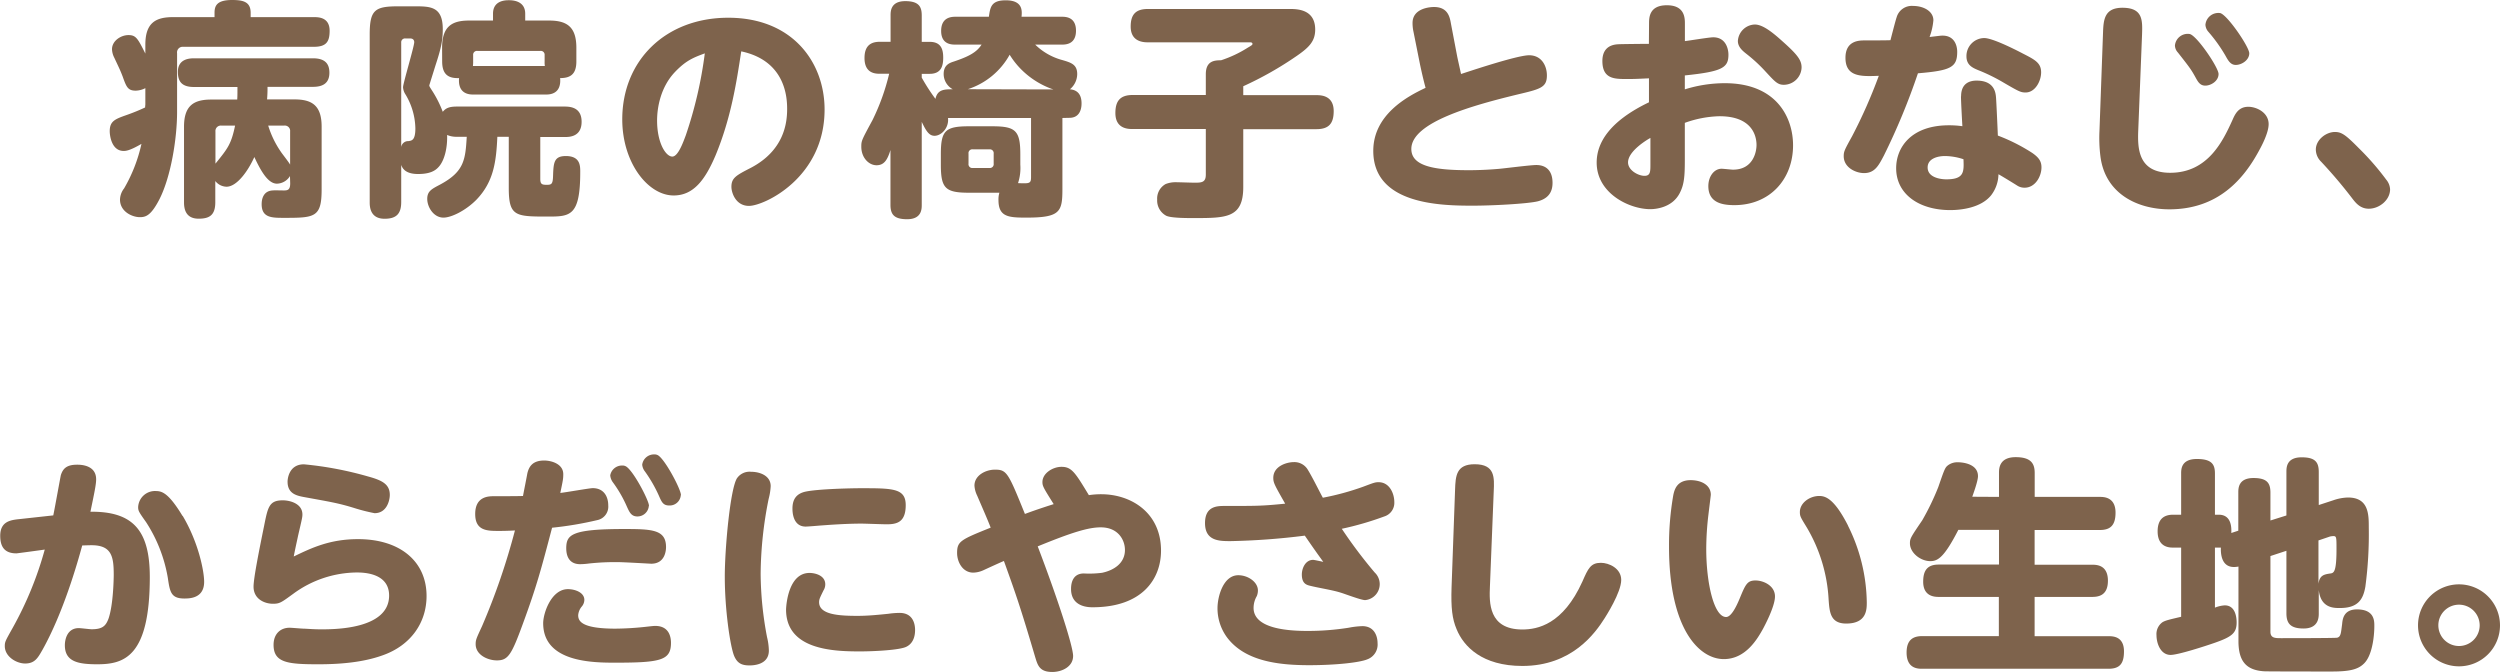
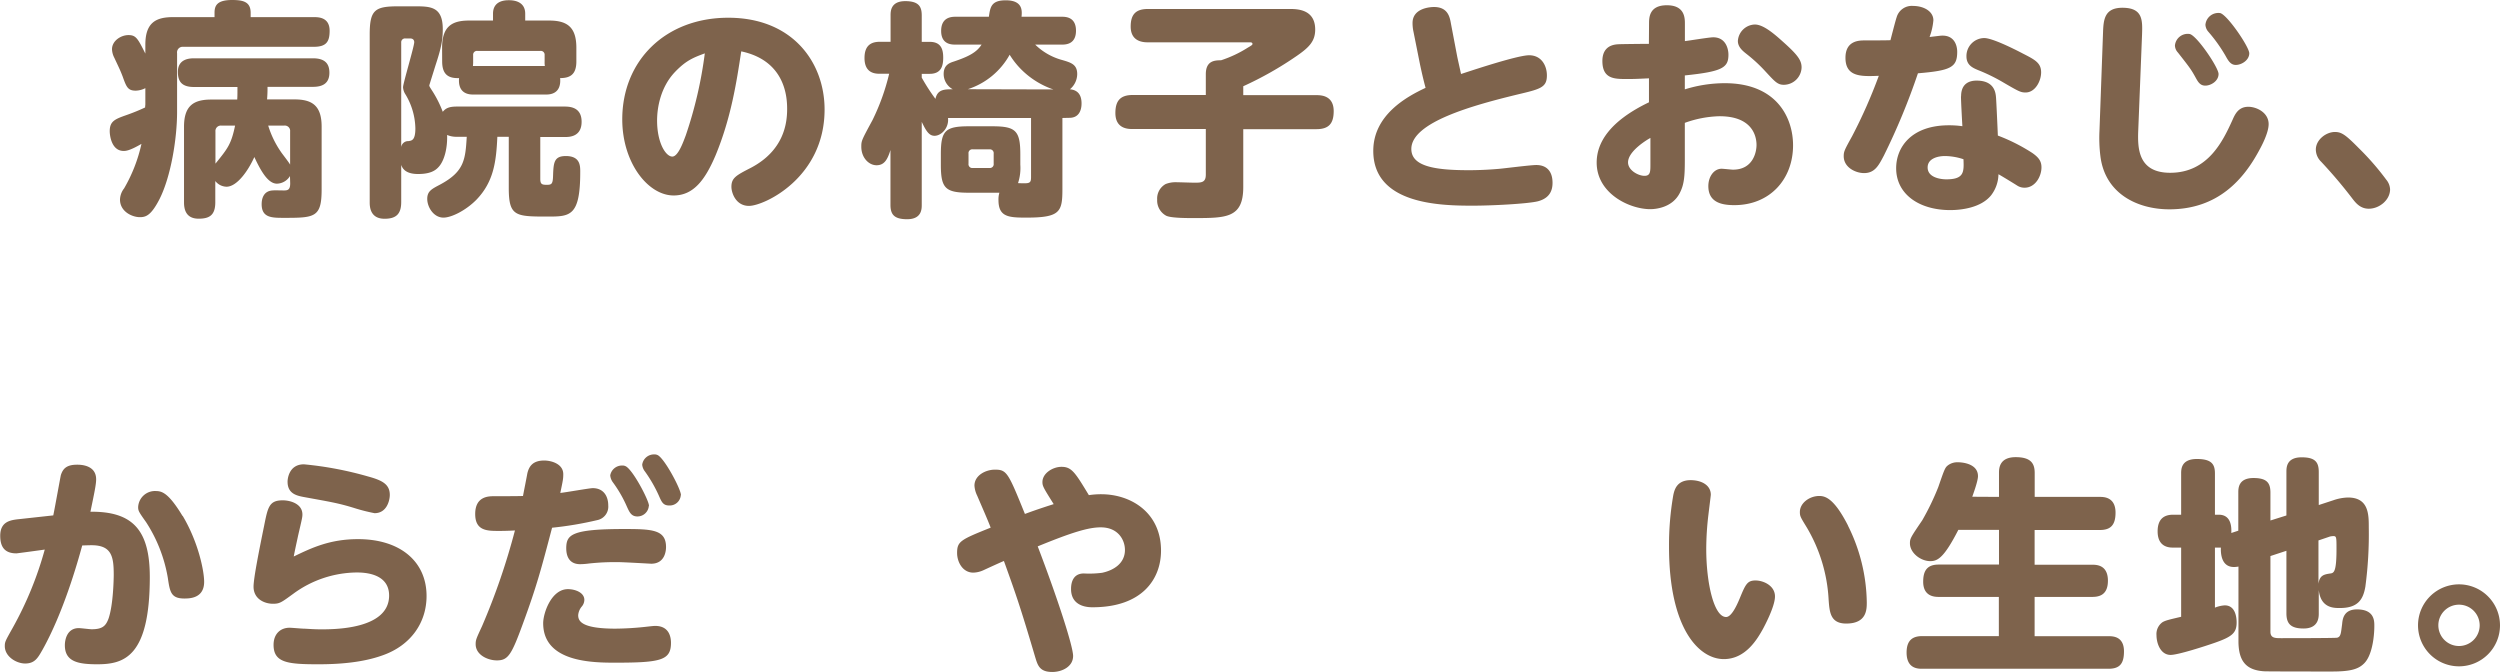
<svg xmlns="http://www.w3.org/2000/svg" viewBox="0 0 656.88 176.52">
  <defs>
    <style>.cls-1{fill:#7e634c;}</style>
  </defs>
  <g id="レイヤー_2" data-name="レイヤー 2">
    <g id="レイヤー_1-2" data-name="レイヤー 1">
      <path class="cls-1" d="M38.19,23.16a5.83,5.83,0,0,1-2.52.66c-2.1,0-2.46-1-3.42-3.66-.66-1.74-.9-2.16-2.22-5a5.17,5.17,0,0,1-.6-2.22c0-2.22,2.34-3.72,4.32-3.72s2.46.9,4.44,4.86V11.76c0-5.7,2.64-7.26,7.26-7.26H56.37V3.36C56.37,1.5,57,0,61,0c3,0,4.86.54,4.86,3.36V4.5H82.47c1.26,0,4.14.06,4.14,3.6,0,2.88-.9,4.2-4.14,4.2H48.15A1.48,1.48,0,0,0,46.53,14V29.4c0,7-1.62,17-4.62,22.92-2.22,4.32-3.6,4.74-5.16,4.74-2,0-5.22-1.44-5.22-4.62a5,5,0,0,1,1.08-2.94,40.6,40.6,0,0,0,4.56-11.7C34,39.66,33,39.66,32.49,39.66c-3.24,0-3.66-4.2-3.66-5.16,0-2.64,1.32-3.18,4.38-4.26a52.18,52.18,0,0,0,4.92-2c0-.24.06-.72.06-.78Zm38,23.1a4.13,4.13,0,0,1-3.42,2c-2.28,0-4.14-3.12-5.94-7-1.62,3.6-4.56,7.8-7.32,7.8a3.83,3.83,0,0,1-2.94-1.5v5.58c0,3.42-1.56,4.32-4.38,4.32-3.54,0-3.84-2.76-3.84-4.32V33.3c0-5.52,2.52-7.14,7.14-7.14h6.84c.06-.9.06-1.38.06-3.3H51c-3.42,0-4.26-1.62-4.26-4,0-3.48,3.24-3.54,4.26-3.54H82.23c3.24,0,4.32,1.5,4.32,3.78,0,2.64-1.56,3.72-4.32,3.72H70.29a32.52,32.52,0,0,1-.12,3.3h7.2c4.5,0,7.14,1.5,7.14,7.14V49.8c0,7.38-1.86,7.44-10,7.44-3.18,0-5.76-.06-5.76-3.6,0-1.68.66-3.48,2.88-3.6.42-.06,2.46,0,2.94,0,1,0,1.68-.12,1.68-1.86ZM56.61,43c3.24-4,4.14-5.1,5.16-10h-3.6a1.42,1.42,0,0,0-1.56,1.56ZM70.47,33a25,25,0,0,0,3.3,6.84c.3.48,2.16,2.82,2.46,3.42v-8.7A1.4,1.4,0,0,0,74.67,33Z" />
      <path class="cls-1" d="M120,35.94a6.08,6.08,0,0,1-2.52-.48c.12,3.6-.78,6.9-2.28,8.46-.9,1-2.34,1.8-5.34,1.8-2.34,0-3.9-.72-4.44-2.4V53.1c0,3.18-1.38,4.38-4.38,4.38-3.9,0-3.9-3.36-3.9-4.38v-44c0-6.48,1.32-7.44,7.5-7.44h4.2c4.2,0,7.5,0,7.5,6,0,2.88-.42,5-1.92,9.54-.18.6-1.62,5.16-1.62,5.22,0,.24.06.36.84,1.56a29.43,29.43,0,0,1,2.7,5.4C117.09,28.44,118,28,120,28h28.44c1.92,0,4.38.54,4.38,4,0,4-3.3,4-4.38,4h-6.48V47c0,1.44.48,1.56,1.74,1.56s1.56-.24,1.62-2.4c.12-3.42.24-5.16,3.36-5.16,3.78,0,3.78,2.58,3.78,4.14,0,11.58-2.58,11.76-8.4,11.76-8.58,0-10.38,0-10.38-7.5V35.94h-3c-.3,6.42-.9,11.82-5.58,16.62-2.82,2.82-6.54,4.62-8.58,4.62-2.58,0-4.26-2.76-4.26-4.92,0-2,1.14-2.58,3.3-3.72,6.42-3.42,6.72-6.54,7.08-12.6Zm-14.58,2.7a1.83,1.83,0,0,1,1.86-1.56c.9-.12,1.86-.18,1.86-3.36a17.91,17.91,0,0,0-2.58-8.88,3.82,3.82,0,0,1-.66-1.92c0-1,2.94-10.74,2.94-11.82,0-.72-.48-1-1.08-1h-1.26a1,1,0,0,0-1.08,1.08Zm10.74-26.1c0-5.64,2.64-7.14,7.08-7.14h6.3V3.6c0-3.54,3.36-3.54,4.2-3.54,2,0,4.26.72,4.26,3.54V5.4h6.3c4.74,0,7.14,1.74,7.14,7.14v3.6c0,3.36-1.56,4.38-4.26,4.38.36,4.32-2.88,4.32-3.78,4.32h-19c-.9,0-4.14,0-3.78-4.32-3.06.12-4.44-1.2-4.44-4.38Zm8.16,3.6a8.45,8.45,0,0,1-.06,1.2h18.9a6.56,6.56,0,0,1-.06-1.2V14.46a1,1,0,0,0-1.14-1.08h-16.5a1,1,0,0,0-1.14,1.08Z" />
      <path class="cls-1" d="M188,40.86c-2.76,6.48-5.82,10.5-11,10.5-6.72,0-13.5-8.58-13.5-20,0-15.48,11.4-26.7,27.84-26.7,17,0,25.32,11.82,25.32,24.12,0,17.94-15.9,25.32-19.86,25.32-3.54,0-4.62-3.54-4.62-5,0-2.34,1.2-3,5.1-5,8.7-4.56,9.54-11.7,9.54-15.42,0-2.64-.18-12.66-12.06-15.18C193.53,21.6,192.09,31,188,40.86ZM177.27,19c-3.66,3.9-4.62,9.18-4.62,12.66,0,5.88,2.28,9.48,4,9.48,1.5,0,2.82-3.66,3.54-5.58a109.9,109.9,0,0,0,5-21.54C182.25,15.12,180.27,15.84,177.27,19Z" />
      <path class="cls-1" d="M279.15,31V49.68c0,6-.6,7.5-9.48,7.5-4.68,0-7.32-.18-7.32-4.62a6.16,6.16,0,0,1,.24-1.92h-8c-6.24,0-7.38-1.2-7.38-7.38v-2.7c0-6.18,1.08-7.38,7.38-7.38h6.06c6.18,0,7.44,1.08,7.44,7.38v2.7a12.75,12.75,0,0,1-.6,4.86c3.06.12,3.42.12,3.42-1.62V31H249.09c.3,2.58-1.74,4.68-3.54,4.68-1.44,0-2.22-1.26-3.36-3.66V53.82c0,1.08,0,3.78-3.84,3.78-3.36,0-4.38-1.2-4.38-3.78V39.42c-.78,2.52-1.62,4-3.66,4s-4-2-4-4.86c0-1.56.06-1.68,2.94-7a57.83,57.83,0,0,0,4.38-12.18h-2.4c-1.2,0-4.08-.06-4.08-4.14,0-3.72,2.22-4.26,4.08-4.26H234V4.08C234,3,234,.3,237.87.3c3.66,0,4.32,1.56,4.32,3.78V11h2.1c3,0,3.54,2,3.54,4.14,0,1.92-.36,4.26-3.54,4.26h-2.1v1a51.43,51.43,0,0,0,3.6,5.58c.54-2.52,2.4-2.52,4.56-2.52a4.58,4.58,0,0,1-2.4-4c0-2.4,1.56-2.94,2.7-3.3,3.72-1.26,5.94-2.34,7.26-4.44h-6.84c-1,0-3.78,0-3.78-3.6s2.7-3.72,3.78-3.72h8.76c.36-2.52.6-4.32,4.44-4.32,4.62,0,4.26,2.94,4.14,4.32H279c1,0,3.72.06,3.72,3.66s-2.7,3.66-3.72,3.66H272a16.15,16.15,0,0,0,7.2,4.08c2.22.66,3.84,1.14,3.84,3.66a5.25,5.25,0,0,1-1.92,4c2,.18,3.06,1.38,3.06,3.72,0,1.92-.78,3.78-3.18,3.78Zm-2.4-7.5A22.05,22.05,0,0,1,269.13,19a21.11,21.11,0,0,1-3.84-4.62,19.36,19.36,0,0,1-11,9.06ZM261.09,40.38A1,1,0,0,0,260,39.24h-4.38a1,1,0,0,0-1.14,1.14V43a1,1,0,0,0,1.14,1.14H260A1,1,0,0,0,261.09,43Z" />
      <path class="cls-1" d="M326.67,49.14c0,8.16-4.44,8.16-13.08,8.16-1.86,0-5.82,0-7.14-.6a4.54,4.54,0,0,1-2.4-4.26,4.35,4.35,0,0,1,2.22-4.08,7,7,0,0,1,2.64-.48c.78,0,4.2.12,4.86.12,1.86,0,3.06,0,3.06-2.1v-12h-19.2c-1.14,0-4.56,0-4.56-4.2,0-3.24,1.32-4.74,4.56-4.74h19.2V19.5c0-3.48,2.22-3.66,4-3.66a31,31,0,0,0,7-3.3c1.14-.66,1.26-.78,1.26-1,0-.42-.48-.42-.66-.42H301.65c-1,0-4.56,0-4.56-4.14,0-3.3,1.44-4.62,4.56-4.62h37.14c1.92,0,6.78,0,6.78,5.4,0,3-1.5,4.62-4.8,6.9a91,91,0,0,1-14.1,8V25h19.2c1.2,0,4.56.06,4.56,4.2,0,3.3-1.32,4.74-4.56,4.74h-19.2Z" />
      <path class="cls-1" d="M382.89,14.88c.12.6.66,3,1,4.56.48-.12,14.52-4.92,17.88-4.92s4.68,2.88,4.68,5.28c0,3.18-1.68,3.6-7.62,5-11.58,2.82-28,7.26-28,14.34,0,4.5,5.94,5.58,15.06,5.58,3.06,0,6-.18,8-.36,1.44-.12,8.22-1,9.78-1,2.58,0,4.26,1.5,4.26,4.68,0,1.74-.54,4-3.9,4.86-2.76.66-12,1.14-17.1,1.14-8.4,0-26.1-.3-26.1-14.4,0-9.48,8.88-14.28,13.74-16.56-.54-2-1-4-1.44-6.06l-1.74-8.7a10.73,10.73,0,0,1-.24-2.28c0-4,4.86-4.2,5.64-4.2,3.6,0,4.14,2.58,4.44,4.32Z" />
      <path class="cls-1" d="M433.29,6.24c0-1.56,0-4.86,4.68-4.86s4.74,3.3,4.74,4.86V10.8c1.14-.12,6.36-1,7.44-1,3.36,0,4,3.12,4,4.56,0,3.42-1.56,4.44-11.46,5.46v3.66a35.36,35.36,0,0,1,10.5-1.62c13.74,0,17.94,9.18,17.94,16.32,0,8.94-6.12,15.72-15.42,15.72-3.24,0-6.84-.66-6.84-5,0-2.52,1.5-4.56,3.48-4.56.48,0,2.58.24,3,.24,5.34,0,6.18-4.74,6.18-6.48,0-2.22-1-7.56-9.72-7.56a28.62,28.62,0,0,0-9.12,1.74v9.84c0,4.2-.18,6.3-1.26,8.46-2,4.14-6.72,4.38-7.8,4.38-5.52,0-14.1-4.14-14.1-12.24,0-5.1,3.24-10.8,13.74-15.84V20.58c-3.72.18-4.14.18-5.88.18-3.18,0-6.36,0-6.36-4.74,0-2.7,1.38-4.2,4-4.38.6-.06,7-.12,8.22-.12Zm.36,30c-.9.48-5.88,3.48-5.88,6.42,0,2.1,2.7,3.54,4.32,3.54s1.56-1.2,1.56-3.3ZM468.51,11c3.84,3.42,4.86,4.86,4.86,6.72a4.7,4.7,0,0,1-4.68,4.56c-1.62,0-2.34-.84-4.68-3.36a40.86,40.86,0,0,0-5.1-4.74c-1.08-.84-2.28-1.86-2.28-3.42a4.61,4.61,0,0,1,4.44-4.32C463.35,6.42,466.29,9,468.51,11Z" />
      <path class="cls-1" d="M495,40.86c-1.38,2.64-2.4,4.62-5.22,4.62-2.16,0-5.34-1.44-5.34-4.44,0-1.26.24-1.68,2.22-5.28a133,133,0,0,0,7-15.84c-4.56.18-8.76.36-8.76-4.74,0-4.56,3.66-4.56,5.1-4.56,1.26,0,5.58,0,6.72-.06.24-.9,1.32-5.16,1.62-6a4.13,4.13,0,0,1,4.32-3c2.76,0,5.34,1.38,5.34,3.78a16.48,16.48,0,0,1-1,4.38c2.58-.3,2.88-.36,3.42-.36,3.06,0,3.84,2.52,3.84,4.26,0,4.08-1.68,4.92-10.32,5.64A174.07,174.07,0,0,1,495,40.86Zm20.28-15.54c0-3.42,2.22-4.14,4.08-4.14,4.8,0,5,3.36,5.1,4.44.12,1.74.36,7.14.48,10A47.59,47.59,0,0,1,534,40.2c1.62,1.14,2.4,2.1,2.4,3.78,0,2.34-1.62,5.34-4.44,5.34a3.52,3.52,0,0,1-2-.6c-.66-.42-4.08-2.52-4.86-2.94a9.3,9.3,0,0,1-1.92,5.52c-2.7,3.36-8,3.9-10.74,3.9-8.22,0-14.22-4.2-14.22-11,0-5.52,4-11.28,13.86-11.28a25.08,25.08,0,0,1,3.54.24C515.55,32,515.25,26.58,515.25,25.32ZM511.05,41c-1.68,0-4.56.54-4.56,3,0,2.64,3.36,3.12,4.92,3.12,4.74,0,4.62-2,4.5-5.28A15.84,15.84,0,0,0,511.05,41ZM531.57,14.1c3.18,1.62,4.74,2.46,4.74,4.92,0,2.28-1.56,5.28-4.08,5.28-1.26,0-1.74-.24-5.76-2.58a47.27,47.27,0,0,0-6.72-3.3c-1.44-.6-3.06-1.32-3.06-3.6A4.72,4.72,0,0,1,521.37,10C523.47,10,529.05,12.78,531.57,14.1Z" />
      <path class="cls-1" d="M552.57,8.7c.12-3.42.3-6.66,5.1-6.66,5.4,0,5.28,3.3,5.16,7l-1,25.2c-.18,4.62-.12,11.16,8.4,11.16,10,0,13.92-8.52,16.38-13.92.66-1.5,1.56-3.42,4.14-3.42,2.16,0,5.34,1.5,5.34,4.56,0,2.28-1.86,5.76-2.46,6.84C589.59,47,582.87,55,570,55c-8.34,0-16.92-4.08-18.12-14a39,39,0,0,1-.24-6.6Zm30.36,10.74c0,1.86-2,3.06-3.48,3.06s-2-1.14-2.7-2.4c-1.08-1.92-1.44-2.4-4.5-6.3a2.81,2.81,0,0,1-.78-1.86,3.37,3.37,0,0,1,3.9-3C577.29,9.42,582.93,17.76,582.93,19.44ZM591,14c0,1.8-2,3.06-3.54,3.06-1.38,0-2-1.14-2.7-2.4a40.39,40.39,0,0,0-4.5-6.3,3,3,0,0,1-.78-1.86,3.41,3.41,0,0,1,3.9-3.06C585.33,4,591,12.36,591,14Z" />
      <path class="cls-1" d="M622.41,54.84c-2.28,0-3.48-1.56-4.44-2.82a124.9,124.9,0,0,0-8.1-9.54,4.51,4.51,0,0,1-1.38-3.18c0-2.58,2.7-4.62,5-4.62,1.68,0,2.7.6,6.24,4.2A69.38,69.38,0,0,1,627,47.22a4.27,4.27,0,0,1,1,2.52C628,52.56,625.17,54.84,622.41,54.84Z" />
      <path class="cls-1" d="M14,135.42c.36-1.68,1.92-10.38,2-10.62.54-1.62,1.44-2.7,4.26-2.7.78,0,5,0,5,3.84,0,1.38-.48,3.6-1.5,8.52,11.28-.12,15.6,5,15.6,17.16,0,21.06-6.84,22.92-13.8,22.92-5,0-8.52-.66-8.52-5,0-1.5.6-4.5,3.66-4.5.54,0,2.88.3,3.36.3,2.82,0,3.72-.84,4.44-2.76,1.26-3.6,1.38-10.5,1.38-11.58,0-4.74-.54-7.74-5.82-7.74-1,0-2,.06-2.46.06-1.32,4.86-5,17.7-10.44,27.42-1.2,2.1-2,3.6-4.56,3.6-2.28,0-5.34-1.8-5.34-4.56,0-1.14.12-1.32,2.1-4.86a92.1,92.1,0,0,0,8.4-20.52c-.78.12-7.26,1-7.44,1-3.18,0-4.26-1.8-4.26-4.62,0-3.84,2.82-4.14,5-4.38Zm34,.12c4.2,7.08,5.64,14.58,5.64,17.34,0,4.38-3.9,4.38-5.22,4.38-3.54,0-3.78-1.8-4.32-5.4a38.71,38.71,0,0,0-5.7-14.64c-1.92-2.7-2.1-3-2.1-4a4.43,4.43,0,0,1,4.62-4.2C42.36,129.06,44.1,129.18,47.94,135.54Z" />
      <path class="cls-1" d="M94.08,141.66c11,0,18,5.82,18,14.94,0,7-4.14,13-11.58,15.6-5.16,1.86-11.28,2.34-16.8,2.34-8,0-11.82-.36-11.82-5.1,0-2.94,1.86-4.5,4.2-4.5.6,0,3.18.24,3.72.24s2.46.18,4.56.18c3.48,0,17.88,0,17.88-8.88,0-5.94-6.72-6.06-8.52-6.06A28.52,28.52,0,0,0,77,156.06c-3.06,2.22-3.48,2.58-5.28,2.58-2.16,0-5.1-1.2-5.1-4.5,0-2.28,1.56-10,2.76-15.9,1-5,1.32-6.78,4.92-6.78,1.86,0,5.16.84,5.16,3.72,0,.72-.12,1.2-1.14,5.58-.06.36-.66,2.94-1.14,5.46C81.9,143.94,86.7,141.66,94.08,141.66ZM79.86,122a91.89,91.89,0,0,1,16.8,3.18c3.66,1,5.76,2,5.76,4.86,0,1.44-.78,4.8-4,4.8a47.42,47.42,0,0,1-5.22-1.32c-4.44-1.38-6.6-1.68-13.44-2.94-1.86-.36-4.2-.9-4.2-4C75.54,126.24,75.72,122,79.86,122Z" />
      <path class="cls-1" d="M137.4,163.86c-3,8.22-3.9,9.66-6.84,9.66-2.4,0-5.58-1.44-5.58-4.26,0-1.14.18-1.5,1.68-4.74a176.52,176.52,0,0,0,8.64-25.14c-2.16.12-3.54.12-4.26.12-3,0-6.18,0-6.18-4.44,0-4.68,3.54-4.68,5-4.68,1.68,0,6.18,0,7.56-.06.18-1,1-5.1,1.14-5.94C139,122.52,140,121,143,121c1.68,0,5,.78,5,3.6,0,1.14-.06,1.5-.78,4.92,1.32-.12,7.68-1.26,8.52-1.26,2.88,0,4.08,2.16,4.08,4.56a3.61,3.61,0,0,1-2.88,3.84,92.35,92.35,0,0,1-11.88,2C142.2,149.52,141.06,153.9,137.4,163.86Zm11.82-9.06c1.92,0,4.32.9,4.32,2.82a2.79,2.79,0,0,1-.72,1.8,4,4,0,0,0-.9,2.22c0,1.5.78,3.54,9.78,3.54a78.27,78.27,0,0,0,8.46-.54c.6-.06,1.5-.18,2-.18,3.48,0,4.14,2.64,4.14,4.44,0,4.56-2.58,5.22-14.58,5.22-5.88,0-19-.06-19-10.38C142.74,161,144.9,154.8,149.22,154.8ZM164,139c7.38,0,11,.18,11,4.74,0,.42,0,4.38-3.9,4.38-.06,0-7.32-.42-8.7-.42a63.92,63.92,0,0,0-7.62.36,19.25,19.25,0,0,1-2.34.18c-3.66,0-3.66-3.42-3.66-4.32C148.86,140.52,150.12,139,164,139Zm6.48-6.06a3,3,0,0,1-3,2.76c-1.62,0-2.1-1.14-2.76-2.58a32.91,32.91,0,0,0-3.66-6.36,3.56,3.56,0,0,1-.72-1.86,3.14,3.14,0,0,1,3.24-2.58,1.53,1.53,0,0,1,.66.12C166.08,123,170.52,131.46,170.52,132.9Zm8.4-2.82a2.92,2.92,0,0,1-3,2.7c-1.62,0-2-.84-2.76-2.58a36.61,36.61,0,0,0-3.66-6.36,3.34,3.34,0,0,1-.72-1.8A3.13,3.13,0,0,1,172,119.4a1.53,1.53,0,0,1,.66.12C174.42,120.06,178.92,128.52,178.92,130.08Z" />
-       <path class="cls-1" d="M193.62,125.7a4,4,0,0,1,3.72-1.74c2.28,0,5.16,1,5.16,3.78a16,16,0,0,1-.54,3.36,102.66,102.66,0,0,0-2.1,19.62,91.07,91.07,0,0,0,1.68,16.68,16.27,16.27,0,0,1,.48,3.54c0,3.84-4.26,3.9-5.1,3.9-2,0-3.24-.54-4.08-2.64-1-2.64-2.4-12-2.4-20.64C190.44,143.94,191.88,128.52,193.62,125.7Zm19.08,24.84c1.38,0,4.14.6,4.14,3a3,3,0,0,1-.48,1.62c-.9,1.86-1.14,2.28-1.14,3.06,0,3.3,5.22,3.6,10.14,3.6,2.76,0,5.64-.3,8-.54a22.28,22.28,0,0,1,3-.24c3.84,0,4.08,3.42,4.08,4.5,0,3.06-1.62,4.26-2.88,4.62-2.34.72-8.28,1-11.64,1-7,0-19.38-.42-19.38-11C206.58,158.7,207.24,150.54,212.7,150.54ZM233,137.76c-1,0-5.7-.18-6.66-.18-4.74,0-10.38.48-11.28.54-.6.06-2.94.24-3.36.24-3.48,0-3.48-4.08-3.48-4.74,0-2.4,1-3.9,3.42-4.44,3.36-.72,12.24-.9,14.46-.9,8.46,0,11.88,0,11.88,4.44S235.74,137.76,233,137.76Z" />
      <path class="cls-1" d="M273.9,126.66c0-2.34,2.76-4,5-4,2.7,0,3.6,1.5,7.2,7.44a21.75,21.75,0,0,1,3.24-.24c7.8,0,15.72,4.8,15.72,14.82,0,7.38-4.86,14.88-18,14.88-.9,0-5.64,0-5.64-4.8,0-2.4,1-4.08,3.36-4.08a26.48,26.48,0,0,0,4.8-.18c3.12-.66,6-2.52,6-6,0-2.58-1.74-5.94-6.36-5.94-3.18,0-7.44,1.26-16.56,5,5.16,13.5,9.3,26.22,9.3,28.8,0,2.82-2.94,4.2-5.46,4.2-3.36,0-3.84-1.74-4.5-3.9-4-13.56-5.22-16.92-8.22-25.26-.9.36-4.68,2.1-5.46,2.46a6.8,6.8,0,0,1-2.58.6c-2.82,0-4.26-2.82-4.26-5.16,0-3.06.9-3.48,8.82-6.66-.66-1.8-2.7-6.42-3.54-8.4a6.94,6.94,0,0,1-.72-2.64c0-2.7,2.94-4.2,5.4-4.2,3.12,0,3.48.84,7.86,11.64,3.36-1.26,7-2.4,7.56-2.58C274.2,128.22,273.9,127.74,273.9,126.66Z" />
-       <path class="cls-1" d="M361.2,150.42a4.21,4.21,0,0,1-2.52,7.26c-1.08,0-5.58-1.74-6.54-2-2.1-.66-5.64-1.2-7.8-1.74-1-.24-2.28-.54-2.28-3,0-1.56.9-3.84,3-3.84.18,0,2.46.48,2.64.54-2.34-3.24-2.58-3.6-4.86-6.9a181.61,181.61,0,0,1-19.5,1.44c-2.94,0-6.72,0-6.72-4.74,0-4.5,3.24-4.5,5.22-4.5,8.76,0,9.78,0,15.84-.6-2.76-4.86-3.12-5.46-3.12-6.78,0-3.12,3.6-4.14,5.4-4.14a4.1,4.1,0,0,1,3.54,1.8c1.26,2,2.94,5.46,4.08,7.56a69.32,69.32,0,0,0,10.56-2.88c2.88-1.08,3.18-1.2,4.08-1.2,2.94,0,4.14,3.06,4.14,5.22a3.75,3.75,0,0,1-2.64,3.78,80.58,80.58,0,0,1-11.16,3.24A124.18,124.18,0,0,0,361.2,150.42Zm-17.58,15.36a68.37,68.37,0,0,0,10.74-.84,22.12,22.12,0,0,1,3.6-.42c3.12,0,4,2.58,4,4.5a4.13,4.13,0,0,1-2.64,4.2c-2.1.9-8.58,1.56-15.3,1.56-8,0-16.8-1-21.54-7.2a12.89,12.89,0,0,1-2.58-7.74c0-3.18,1.56-8.7,5.46-8.7,2.58,0,5.16,1.8,5.16,4a3.93,3.93,0,0,1-.3,1.5,6.18,6.18,0,0,0-.84,3.06C329.34,165.42,339.24,165.78,343.62,165.78Z" />
-       <path class="cls-1" d="M382.32,128.76c.12-3.72.3-6.78,5.16-6.78,5.4,0,5.16,3.54,5,7.14l-1,25c-.18,4.14-.42,11.28,8.52,11.28,4,0,10.68-1.32,15.78-12.6,1.5-3.42,2.16-4.92,4.86-4.92,2.1,0,5.34,1.44,5.34,4.5,0,3.3-4.08,9.6-4.32,10-2.52,4-8.64,12.6-21.66,12.6-10.56,0-15.42-5.1-17.28-9.66-1.14-2.7-1.5-5.52-1.32-11Z" />
      <path class="cls-1" d="M449.52,130c0,.18-.54,4.44-.6,5a76.88,76.88,0,0,0-.6,9.24c0,8.88,2,17.88,5.22,17.88,1.32,0,2.64-2.64,3.54-4.8,1.56-3.78,2-4.8,4.2-4.8,2,0,5.1,1.32,5.1,4.2,0,2.7-2.88,8-3.12,8.46-1.5,2.7-4.56,8-10.32,8-6.54,0-14.4-8-14.4-29.52A76,76,0,0,1,439.68,130c.3-1.32.9-3.84,4.56-3.84C447.12,126.18,449.52,127.5,449.52,130Zm36.06,8.16a46.4,46.4,0,0,1,4.92,20.1c0,1.86,0,5.58-5.4,5.58-4.14,0-4.38-2.94-4.62-6.18a41.44,41.44,0,0,0-5.7-19c-1.68-2.76-1.86-3-1.86-4.14,0-2.34,2.52-4.2,5.1-4.2C479.58,130.32,481.92,130.92,485.58,138.12Z" />
      <path class="cls-1" d="M525.24,130.56v-6.3c0-1.14.06-4.14,4.38-4.14,3.9,0,5,1.56,5,4.14v6.3h17.1c1,0,4.14,0,4.14,4.14,0,3.42-1.44,4.56-4.14,4.56H534.6v9.12h15.12c1.26,0,4.14.12,4.14,4.2,0,3.72-2.22,4.26-4.14,4.26H534.6v10.32H554c1.2,0,4.08.06,4.08,4,0,3.24-1.14,4.56-4.08,4.56h-48.9c-1.14,0-4.14,0-4.14-4.26,0-3.54,1.92-4.32,4.14-4.32h20.1V156.84H509.4c-1.2,0-4.08-.18-4.08-4,0-2.94,1.08-4.5,4.08-4.5h15.84v-9.12H514.56c-3.78,7.38-5.46,8.22-7.38,8.22-2.52,0-5.34-2.16-5.34-4.68,0-1.26.18-1.56,3.24-6.06a66.59,66.59,0,0,0,4.2-8.7c1.68-4.86,1.8-5.16,2.58-5.76a4.12,4.12,0,0,1,2.58-.78c.72,0,5.28.18,5.28,3.66,0,1.32-1.32,4.86-1.5,5.4Z" />
      <path class="cls-1" d="M588.12,139.44v-10c0-1.14,0-3.84,4-3.84,3.6,0,4.44,1.38,4.44,3.84v7.32l4.2-1.32V124c0-1.14,0-3.84,4-3.84,3.48,0,4.5,1.2,4.5,3.84v8.7l3.84-1.26a12.65,12.65,0,0,1,3.84-.72c5.46,0,5.46,4.5,5.46,7.8a104,104,0,0,1-.9,15.66c-.6,3.42-2,5.58-6.72,5.58-1.62,0-5,0-5.52-4.74v6.12c0,1,0,4-4,4-3.48,0-4.5-1.38-4.5-4V144.72l-4.2,1.38V166c0,1.68,1.26,1.68,2.82,1.68.78,0,14.16,0,14.7-.12,1-.24,1-1.2,1.32-3.6.12-1.32.42-3.84,3.9-3.84,4.56,0,4.56,3,4.56,4.32,0,2.94-.6,8-2.82,10-1.62,1.56-4,2-8.4,2-2.34,0-17,0-17.76-.06-4.68-.3-6.72-2.64-6.72-7.92V148.86a5.69,5.69,0,0,1-1.2.12c-3.3,0-3.48-3.54-3.42-5.1h-1.56v15.78a8.24,8.24,0,0,1,2.58-.6c2.82,0,3.12,3.18,3.12,4.5,0,2.82-1.32,3.78-5.76,5.34-2.4.84-9.6,3.18-11.58,3.18-2.64,0-3.72-3-3.72-5.22a3.8,3.8,0,0,1,1.56-3.36c.78-.48,1.86-.72,4.92-1.44V143.88H571c-.9,0-4.08,0-4.08-4.26,0-3.54,2-4.38,4.08-4.38h2.1v-10.8c0-1.14,0-3.84,4.14-3.84,4,0,4.74,1.5,4.74,3.84v10.8h1c3.42,0,3.36,3.54,3.3,4.8ZM609.18,142v11.4c.3-2.22,1.44-2.46,3-2.7,1-.12,1.74-.18,1.74-6.42,0-3.12,0-3.42-.84-3.42a4.63,4.63,0,0,0-.9.12Z" />
      <path class="cls-1" d="M656.88,164.34a10.77,10.77,0,1,1-10.8-10.8A10.78,10.78,0,0,1,656.88,164.34Zm-16.2,0a5.43,5.43,0,1,0,5.4-5.46A5.42,5.42,0,0,0,640.68,164.34Z" />
    </g>
  </g>
</svg>